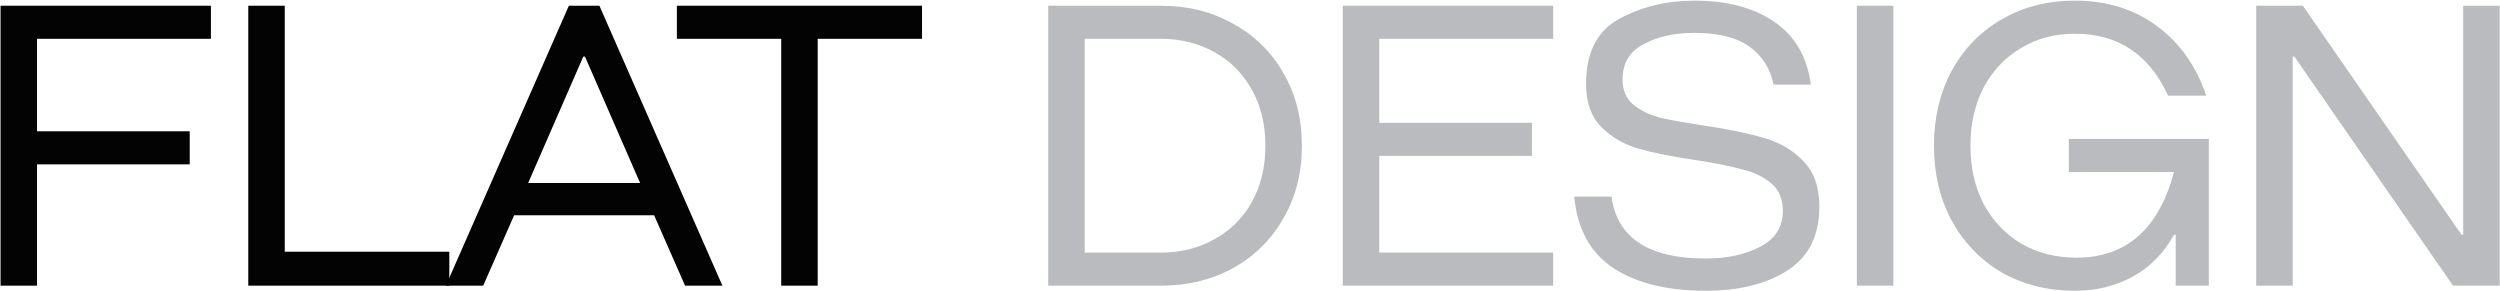
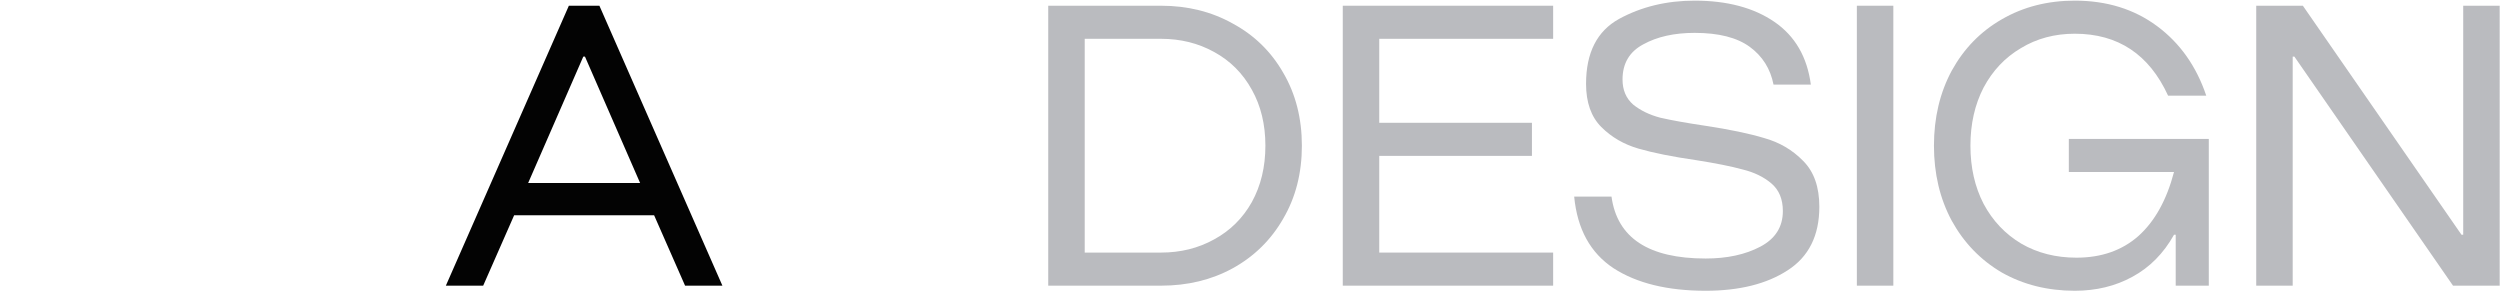
<svg xmlns="http://www.w3.org/2000/svg" width="1160" height="135" viewBox="0 0 1160 135" fill="none">
-   <path d="M97.869 2.658V18.008H17.18V60.911H88.029V76.262H17.18V132.548H0.255V2.658H97.869Z" fill="#030303" />
-   <path d="M132.125 2.658V116.803H208.485V132.548H115.2V2.658H132.125Z" fill="#030303" />
  <path d="M278.121 2.658L335.194 132.548H317.875L303.508 99.878H238.563L224.197 132.548H206.878L263.951 2.658H278.121ZM297.014 84.921L271.43 26.274H270.642L245.058 84.921H297.014Z" fill="#030303" />
-   <path d="M427.825 2.658V18.008H379.411V132.548H362.486V18.008H314.073V2.658H427.825Z" fill="#030303" />
  <path d="M538.731 2.658C551.064 2.658 562.151 5.413 571.991 10.923C581.962 16.303 589.769 23.912 595.41 33.752C601.183 43.593 604.07 54.876 604.07 67.603C604.07 80.329 601.183 91.612 595.41 101.453C589.769 111.293 581.962 118.968 571.991 124.479C562.151 129.858 551.064 132.548 538.731 132.548H486.381V2.658H538.731ZM538.731 117.197C547.784 117.197 555.984 115.163 563.331 111.096C570.81 107.029 576.648 101.256 580.847 93.777C585.045 86.168 587.145 77.443 587.145 67.603C587.145 57.762 585.045 49.103 580.847 41.624C576.648 34.015 570.81 28.176 563.331 24.109C555.984 20.042 547.784 18.008 538.731 18.008H503.307V117.197H538.731Z" fill="#BABBBF" />
  <path d="M720.659 2.658V18.008H639.969V56.975H710.818V72.326H639.969V117.197H720.659V132.548H623.044V2.658H720.659Z" fill="#BABBBF" />
  <path d="M791.428 134.909C773.715 134.909 759.48 131.432 748.721 124.479C737.963 117.394 731.862 106.307 730.419 91.219H747.737C750.362 110.374 764.925 119.952 791.428 119.952C801.399 119.952 809.862 118.115 816.815 114.442C823.769 110.768 827.246 105.258 827.246 97.91C827.246 92.4 825.475 88.136 821.932 85.118C818.39 82.1 813.929 79.936 808.55 78.624C803.302 77.18 796.085 75.737 786.901 74.294C776.011 72.719 767.155 70.948 760.333 68.98C753.51 67.012 747.737 63.666 743.014 58.943C738.291 54.22 735.929 47.529 735.929 38.869C735.929 24.437 741.046 14.4 751.28 8.758C761.645 3.117 773.322 0.296 786.311 0.296C801.399 0.296 813.732 3.576 823.31 10.136C832.888 16.696 838.529 26.405 840.235 39.263H822.916C821.473 31.916 817.799 26.077 811.895 21.747C805.991 17.418 797.463 15.253 786.311 15.253C776.864 15.253 768.927 17.024 762.498 20.567C756.069 23.978 752.854 29.423 752.854 36.901C752.854 41.756 754.494 45.626 757.774 48.513C761.186 51.268 765.384 53.301 770.37 54.614C775.487 55.794 782.44 57.041 791.231 58.353C802.514 60.058 811.633 61.961 818.587 64.06C825.671 66.028 831.707 69.571 836.692 74.688C841.678 79.673 844.171 86.758 844.171 95.942C844.171 109.325 839.251 119.165 829.411 125.463C819.702 131.76 807.041 134.909 791.428 134.909Z" fill="#BABBBF" />
  <path d="M878.508 2.658V132.548H861.583V2.658H878.508Z" fill="#BABBBF" />
  <path d="M962.693 134.909C950.097 134.909 938.814 132.088 928.842 126.447C919.002 120.674 911.261 112.67 905.62 102.437C900.109 92.203 897.354 80.592 897.354 67.603C897.354 54.614 900.109 43.002 905.62 32.768C911.261 22.535 919.002 14.597 928.842 8.955C938.814 3.182 950.097 0.296 962.693 0.296C977.518 0.296 990.245 4.232 1000.87 12.104C1011.5 19.976 1019.11 30.735 1023.7 44.38H1005.99C997.199 25.224 982.766 15.646 962.693 15.646C953.377 15.646 945.046 17.877 937.699 22.338C930.351 26.668 924.578 32.768 920.38 40.641C916.313 48.513 914.279 57.5 914.279 67.603C914.279 77.705 916.313 86.692 920.38 94.565C924.578 102.437 930.417 108.603 937.895 113.064C945.374 117.394 953.902 119.559 963.48 119.559C975.026 119.559 984.603 116.213 992.213 109.522C999.823 102.699 1005.33 92.793 1008.74 79.804H959.937V64.454H1024.88V132.548H1009.53V108.931H1008.74C1003.89 117.591 997.461 124.085 989.458 128.415C981.586 132.744 972.664 134.909 962.693 134.909Z" fill="#BABBBF" />
  <path d="M1068.53 2.658L1142.14 108.931H1142.93V2.658H1159.85V132.548H1138.2L1064.6 26.274H1063.81V132.548H1046.89V2.658H1068.53Z" fill="#BABBBF" />
</svg>